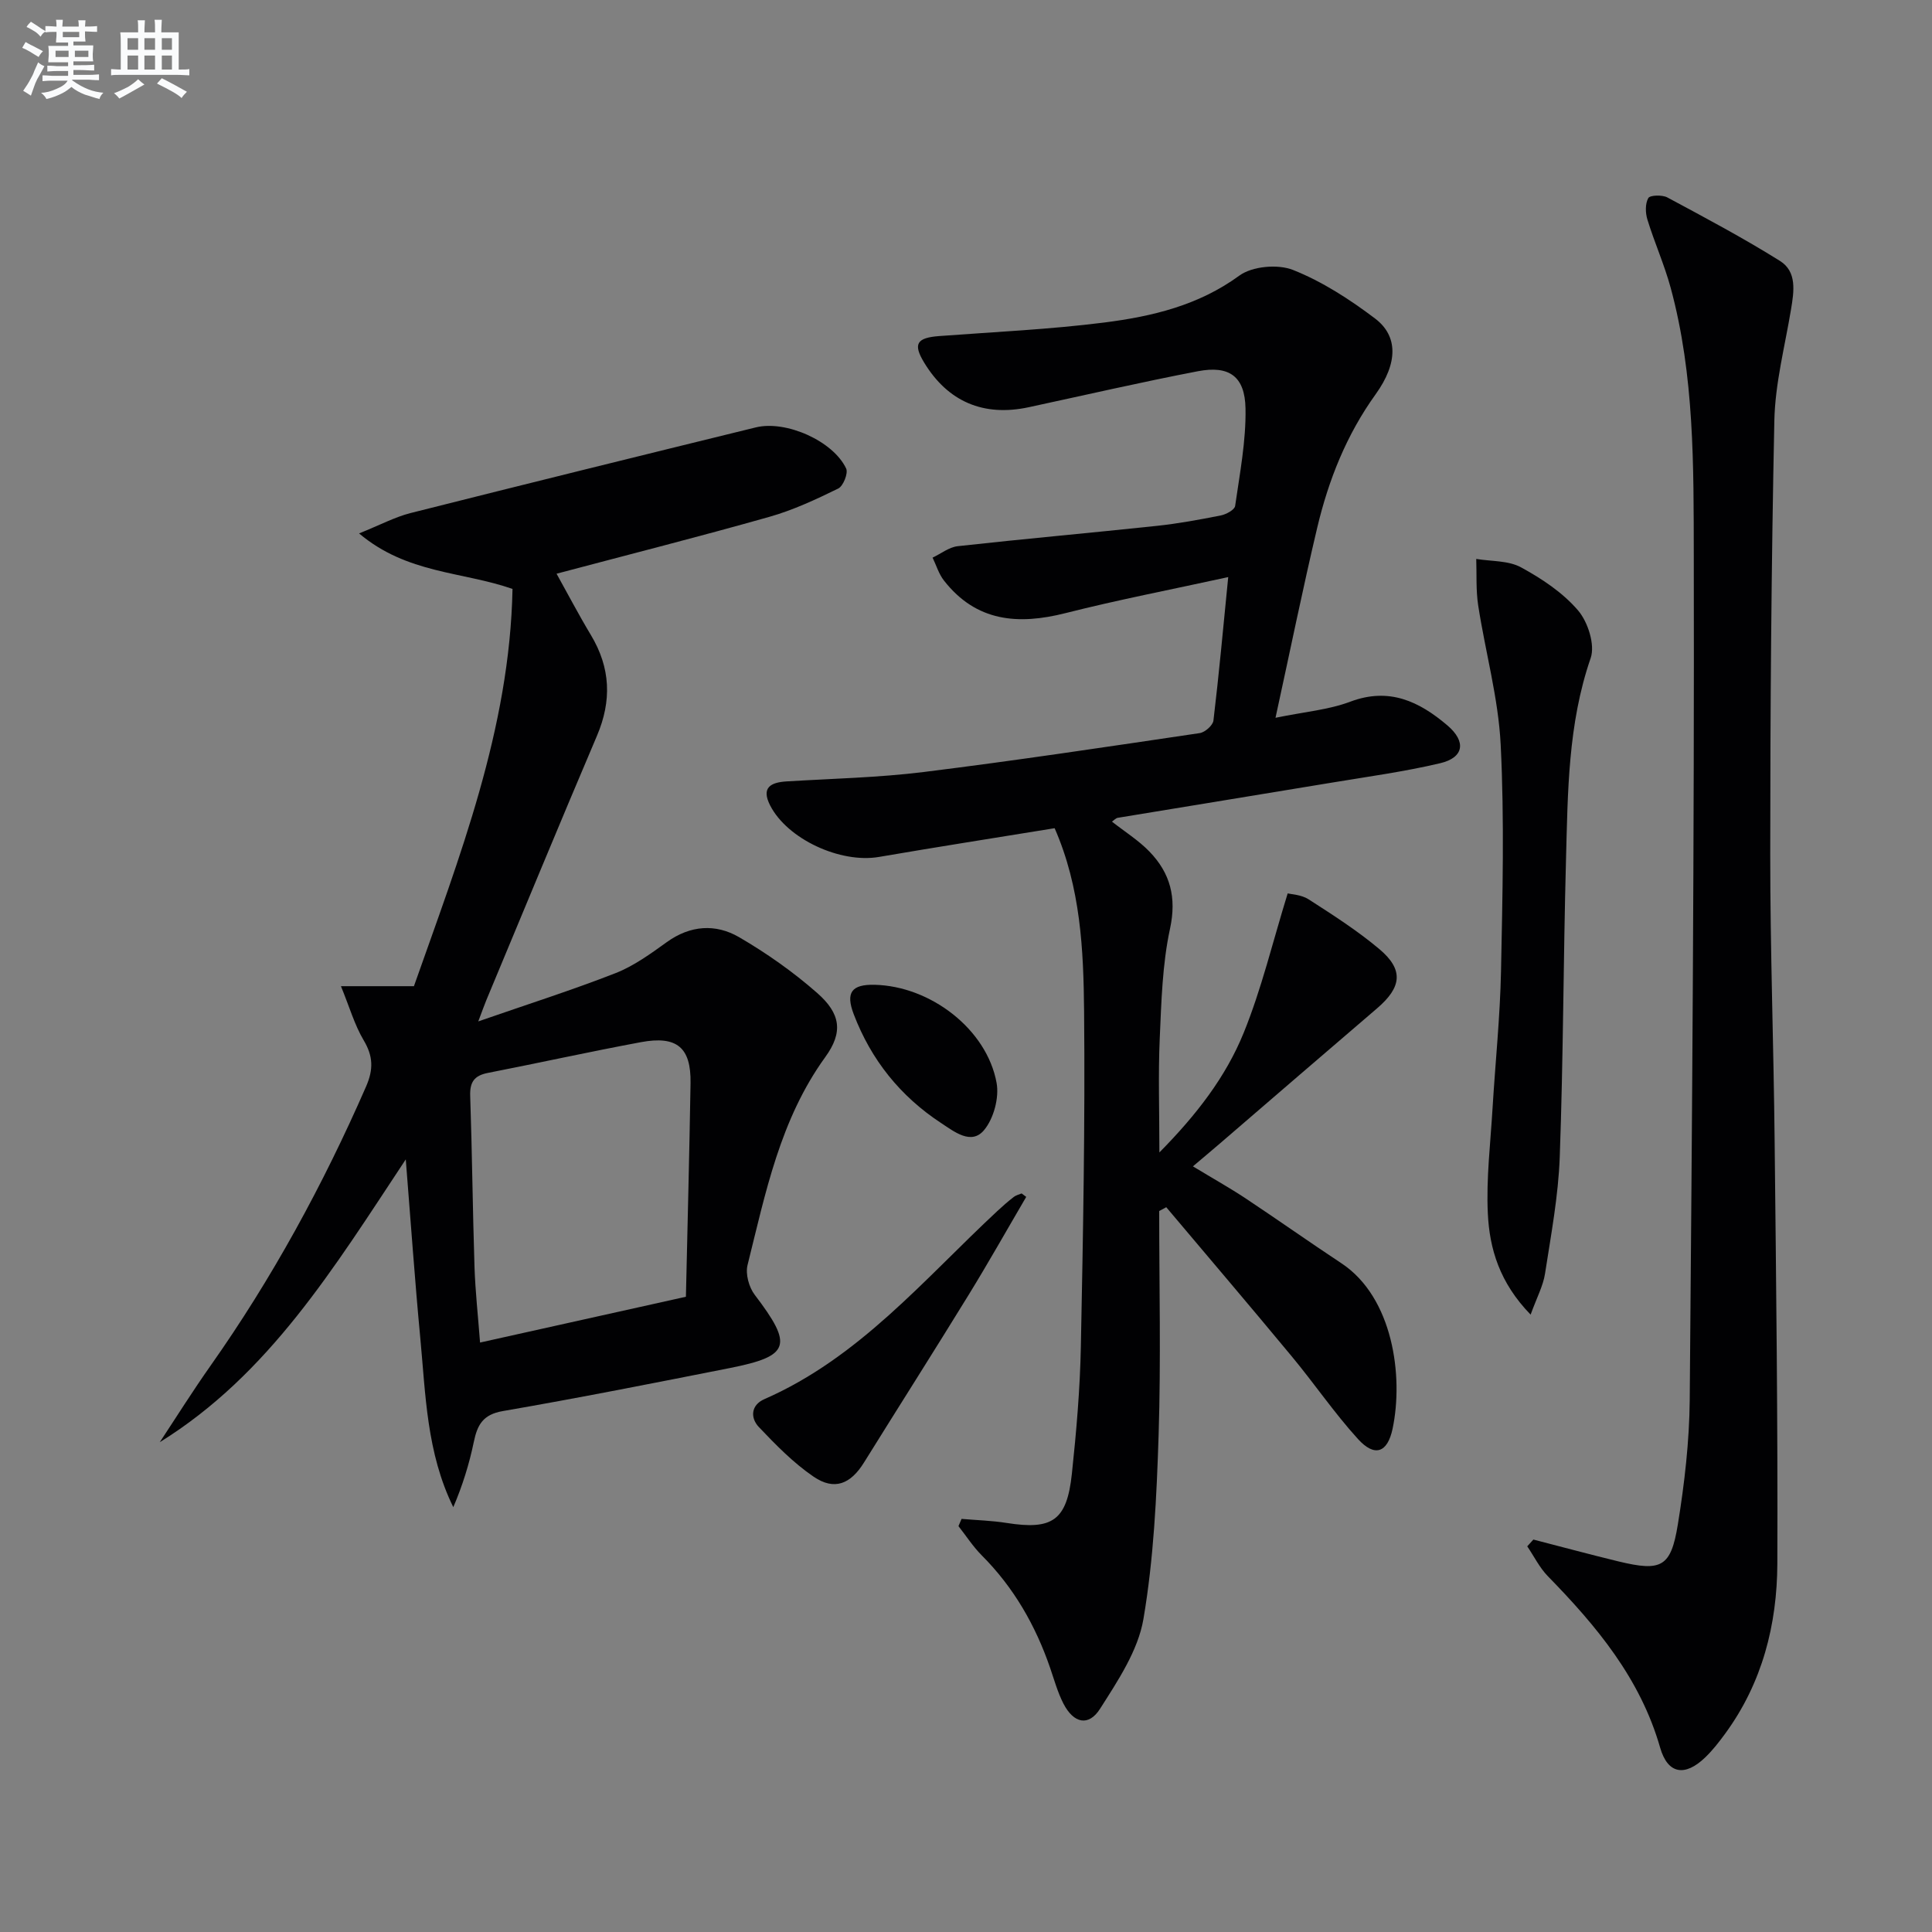
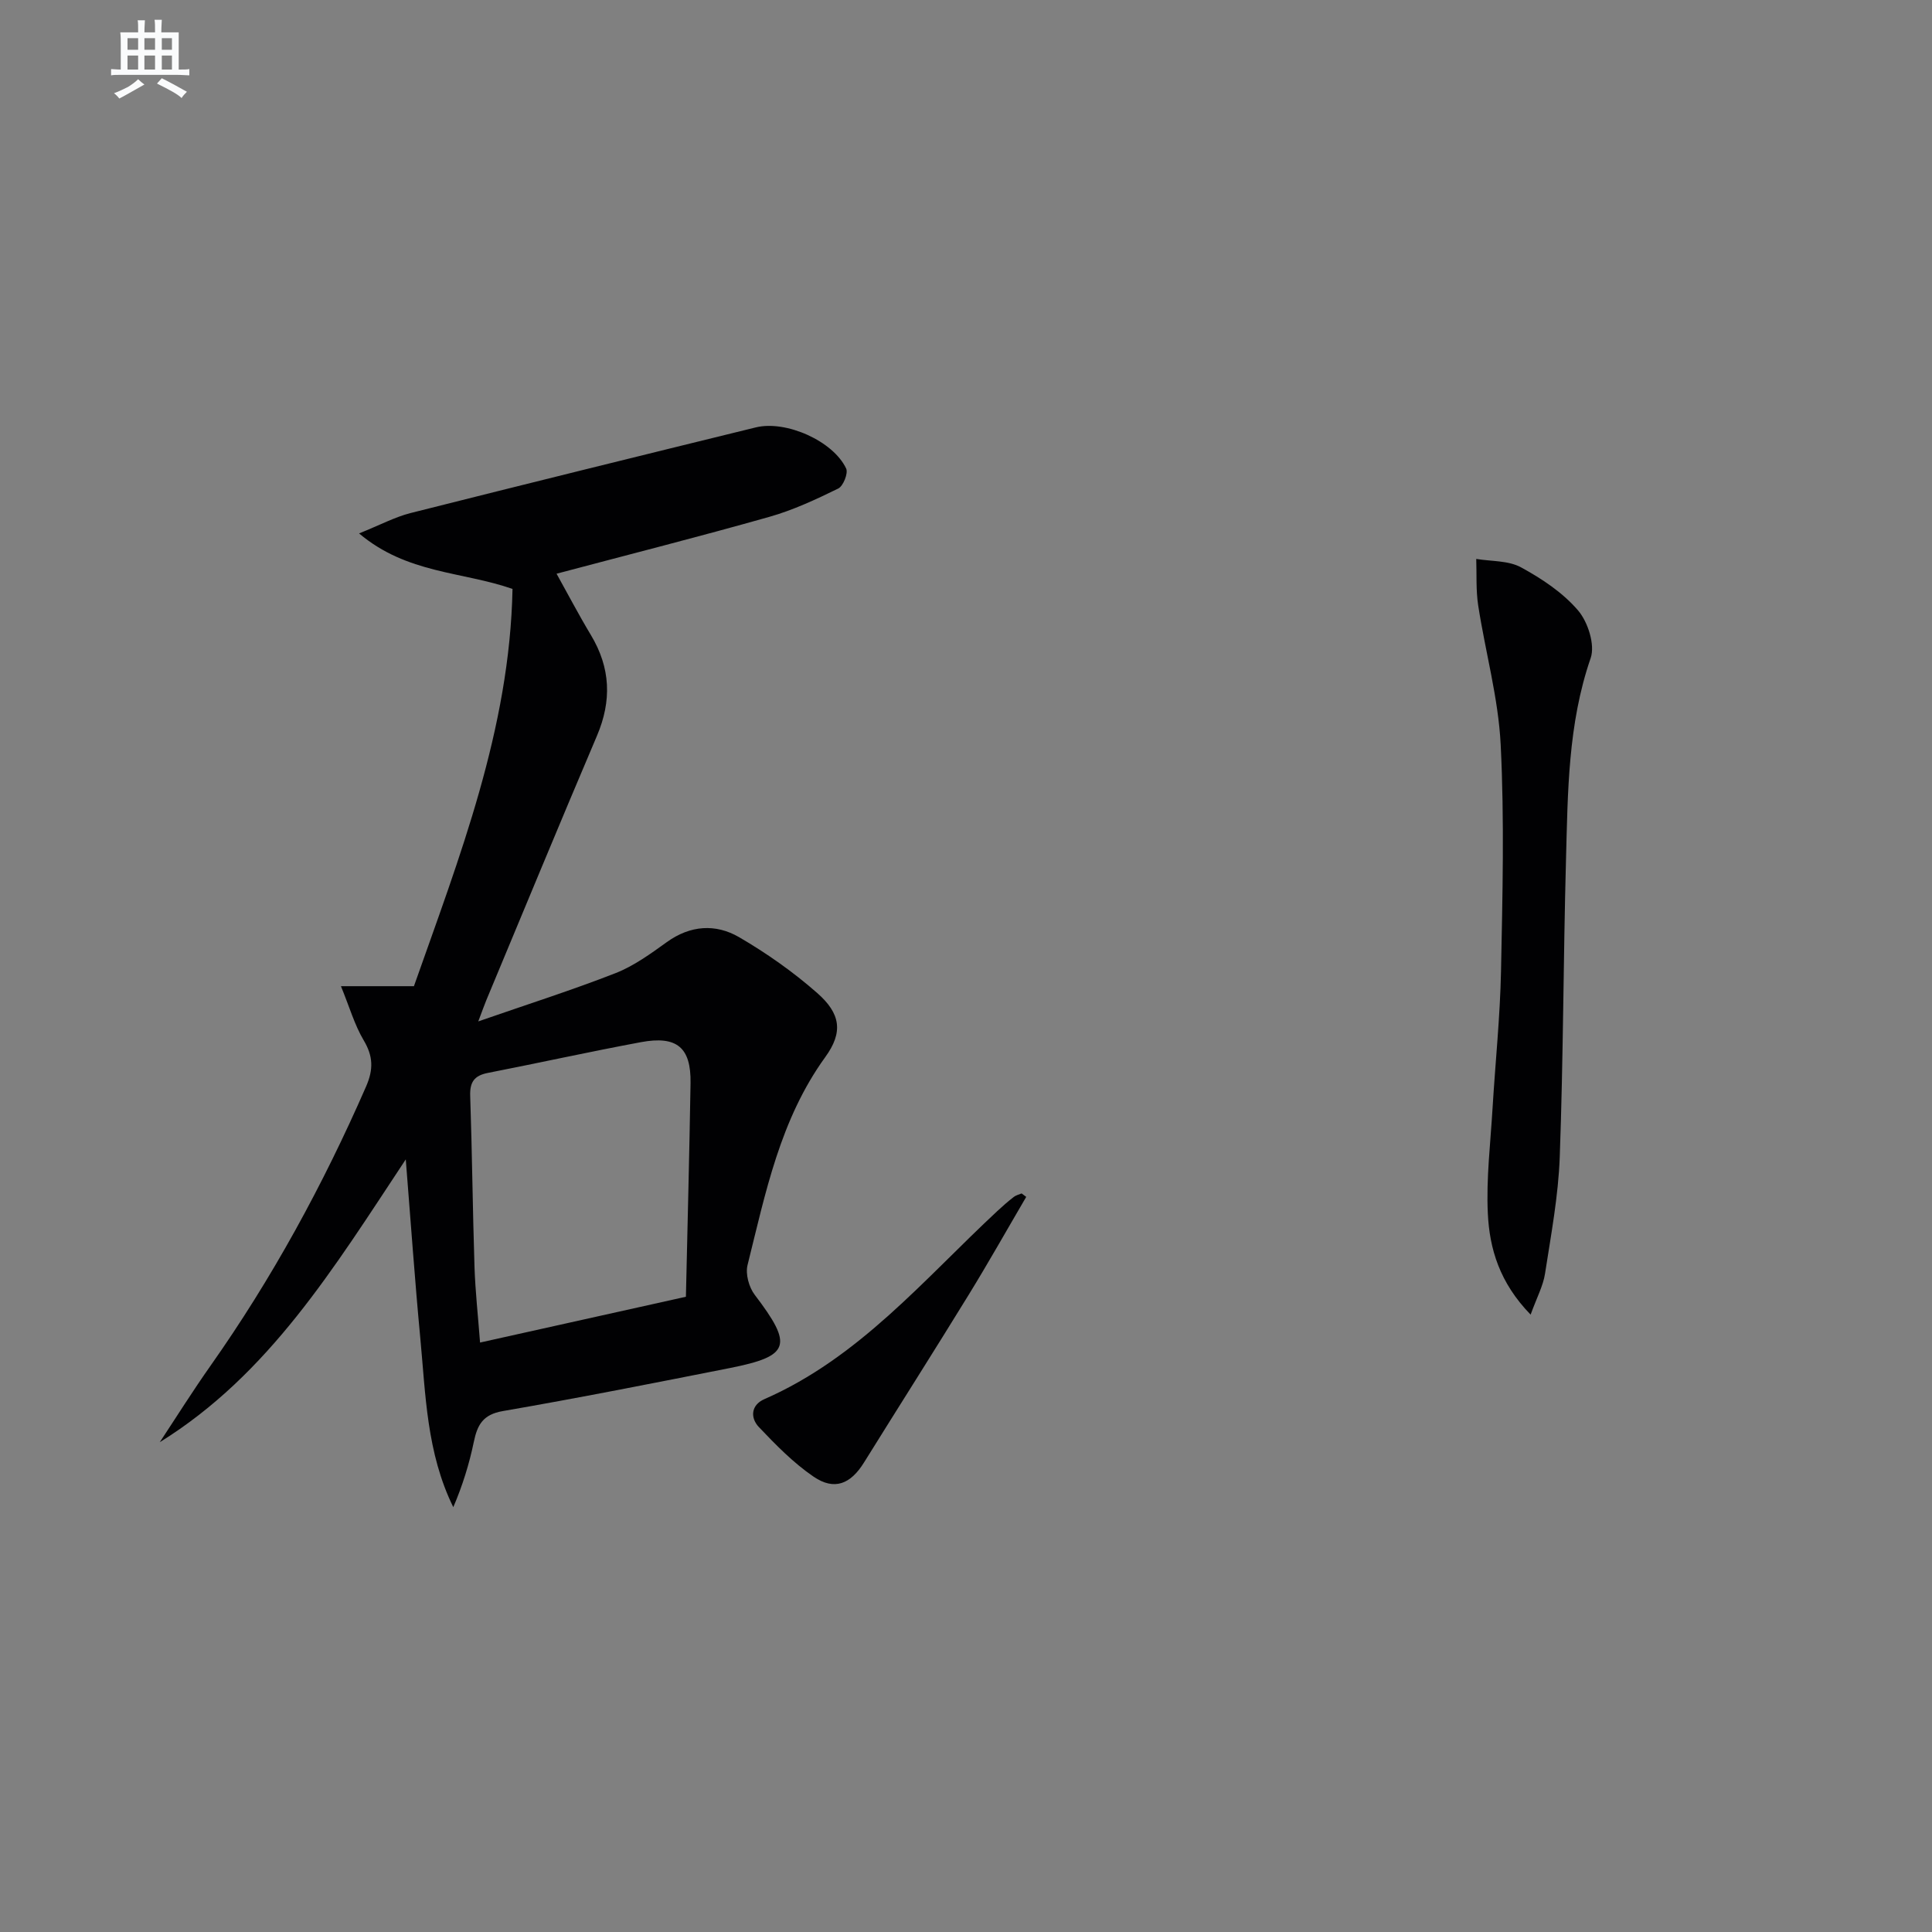
<svg xmlns="http://www.w3.org/2000/svg" enable-background="new 0 0 400 400" viewBox="0 0 400 400">
  <rect x="0" y="0" width="400" height="400" fill="#808080" stroke="none" />
  <g fill="#010103">
-     <path d="m240 250.73c0 15.45.37 30.91-.12 46.35-.41 12.75-1.01 25.61-3.15 38.15-1.12 6.52-5.28 12.74-8.96 18.53-2.38 3.76-5.49 3.05-7.6-1.05-1.2-2.34-1.91-4.94-2.77-7.44-3.02-8.77-7.52-16.61-14.12-23.23-1.82-1.82-3.24-4.04-4.84-6.07.21-.5.42-1 .64-1.5 3.11.27 6.25.35 9.33.84 9.48 1.5 12.48-.5 13.51-10.18.93-8.75 1.69-17.55 1.86-26.35.46-23.14.89-46.29.67-69.43-.12-12.72-.71-25.57-6.1-37.88-12.24 1.99-24.32 3.88-36.37 5.95-7.99 1.37-18.97-3.68-22.54-10.68-1.87-3.68.1-4.76 3.44-4.96 9.45-.58 18.95-.78 28.33-1.94 19.1-2.37 38.14-5.24 57.18-8.06 1.09-.16 2.72-1.6 2.84-2.6 1.14-9.52 2.01-19.08 3.06-29.7-11.83 2.59-22.84 4.71-33.69 7.46-9.83 2.49-18.49 1.79-25.16-6.74-1.07-1.36-1.59-3.16-2.36-4.75 1.74-.82 3.41-2.17 5.22-2.37 13.71-1.52 27.45-2.74 41.16-4.2 4.45-.47 8.88-1.29 13.28-2.16 1.12-.22 2.86-1.16 2.98-1.96.96-6.7 2.27-13.46 2.15-20.18-.12-6.68-3.38-8.96-9.86-7.72-11.72 2.25-23.35 4.94-35.02 7.45-9.36 2.01-16.74-1.14-21.66-9.25-2.33-3.84-1.55-5.13 3.1-5.48 11.42-.86 22.88-1.37 34.23-2.81 9.86-1.26 19.46-3.52 27.92-9.7 2.68-1.96 7.98-2.43 11.13-1.18 6.06 2.41 11.76 6.1 17 10.07 4.73 3.59 4.77 9.17.11 15.66-6.06 8.42-9.76 17.75-12.11 27.66-2.98 12.57-5.55 25.23-8.63 39.33 6.01-1.24 10.98-1.64 15.47-3.33 8.06-3.04 14.27-.06 20.11 4.9 3.94 3.35 3.46 6.67-1.5 7.84-7.41 1.75-14.99 2.78-22.51 4.03-14.74 2.45-29.49 4.83-44.23 7.27-.42.07-.79.51-1.2.79 2.67 2.1 5.51 3.87 7.77 6.21 4.29 4.44 5.65 9.47 4.25 15.96-1.6 7.4-1.79 15.15-2.13 22.77-.33 7.45-.07 14.93-.07 23.55 7.68-7.78 13.74-15.63 17.45-24.76 3.7-9.1 5.99-18.78 9.11-28.87.72.19 2.82.25 4.34 1.23 5.02 3.23 10.09 6.47 14.64 10.3 5.09 4.28 4.64 7.9-.5 12.29-10.88 9.3-21.7 18.66-32.55 27.99-1.64 1.41-3.3 2.8-5.55 4.7 4.19 2.54 7.63 4.46 10.89 6.62 6.65 4.41 13.17 9.03 19.83 13.43 10.71 7.07 12.91 23.4 10.62 34.28-1.06 5.01-3.73 5.91-7.17 2.12-4.91-5.4-9.04-11.49-13.71-17.11-8.58-10.36-17.31-20.59-25.98-30.88-.48.27-.97.53-1.46.79z" />
    <path d="m74.34 110.44c4.4-1.77 7.42-3.39 10.63-4.21 23.81-6.01 47.65-11.89 71.5-17.74 6.27-1.54 16.05 2.83 18.72 8.52.45.97-.61 3.64-1.65 4.14-4.6 2.25-9.32 4.46-14.23 5.85-14.52 4.11-29.16 7.82-44.08 11.78 2.29 4.11 4.57 8.48 7.11 12.7 4.08 6.79 4.35 13.6 1.24 20.89-7.74 18.18-15.27 36.44-22.88 54.68-.38.91-.7 1.83-1.68 4.42 10.31-3.58 19.49-6.5 28.44-10 3.79-1.49 7.25-4.01 10.6-6.42 4.87-3.5 10.1-3.84 14.96-1.02 5.7 3.32 11.2 7.19 16.15 11.54 4.88 4.28 5.44 8.12 1.7 13.28-9.37 12.94-12.37 28.13-16.1 43.07-.46 1.85.29 4.59 1.49 6.16 7.99 10.5 7.36 12.68-5.21 15.17-15.63 3.09-31.26 6.19-46.96 8.9-4.11.71-5.26 2.86-5.99 6.37-.95 4.59-2.35 9.09-4.25 13.52-5.54-11.27-5.72-23.28-6.84-35.09-1.11-11.74-1.93-23.5-3-36.91-14.92 22.53-28.3 44.52-50.93 58.55 3.48-5.27 6.84-10.63 10.48-15.79 12.79-18.14 23.34-37.5 32.22-57.82 1.57-3.59 1.48-6.31-.5-9.63-1.87-3.15-2.9-6.8-4.69-11.17h15.11c9.4-26.68 19.85-53.23 20.41-82.25-10.46-3.64-21.8-3.1-31.77-11.49zm67.67 158.04c.34-15.02.72-29.63.96-44.23.12-7.38-2.82-9.87-10.28-8.48-10.59 1.97-21.12 4.3-31.7 6.37-2.8.55-3.74 1.89-3.64 4.76.4 11.79.51 23.6.89 35.39.17 5.12.74 10.23 1.15 15.67 14.12-3.14 28-6.23 42.62-9.48z" />
-     <path d="m317.47 318.75c5.88 1.51 11.74 3.1 17.64 4.53 8.86 2.13 10.83 1.2 12.27-7.66 1.38-8.5 2.38-17.17 2.46-25.77.49-58.28.96-116.55.84-174.83-.04-18.55.15-37.28-4.79-55.45-1.3-4.78-3.35-9.35-4.81-14.1-.43-1.39-.48-3.29.18-4.46.34-.62 2.87-.7 3.93-.14 7.87 4.22 15.77 8.42 23.33 13.15 3.56 2.23 2.91 6.32 2.29 10.05-1.27 7.66-3.29 15.33-3.45 23.02-.63 29.95-.85 59.91-.85 89.86-.01 19.8.71 39.6.91 59.4.31 29.12.67 58.25.56 87.38-.05 12.64-3.12 24.69-10.77 35.16-1.27 1.74-2.61 3.47-4.16 4.96-4.16 4.01-7.75 3.52-9.34-2.03-4.1-14.31-13.16-25.16-23.23-35.47-1.73-1.77-2.87-4.12-4.28-6.2.4-.45.83-.93 1.27-1.4z" />
    <path d="m316.9 272.18c-6.45-6.63-8.51-13.66-8.86-20.93-.35-7.25.55-14.57.98-21.86.57-9.45 1.56-18.89 1.75-28.35.31-15.62.71-31.27-.07-46.86-.48-9.67-3.18-19.22-4.66-28.86-.48-3.15-.29-6.4-.4-9.6 3.12.52 6.64.31 9.27 1.74 4.31 2.35 8.65 5.23 11.8 8.91 2.05 2.39 3.57 7.13 2.62 9.88-4.72 13.67-4.73 27.78-5.11 41.87-.55 20.46-.55 40.95-1.29 61.4-.29 8.09-1.81 16.15-3.05 24.18-.39 2.52-1.68 4.89-2.98 8.48z" />
    <path d="m212.47 247.8c-3.98 6.79-7.84 13.65-11.96 20.35-7.13 11.6-14.44 23.09-21.63 34.65-2.77 4.46-6.12 5.86-10.42 2.94-4.18-2.85-7.83-6.58-11.34-10.28-1.81-1.9-1.66-4.56 1.13-5.78 19.64-8.59 33.07-24.83 48.23-38.94 1.09-1.02 2.22-2 3.4-2.92.46-.36 1.08-.5 1.63-.73.31.23.63.47.96.71z" />
-     <path d="m181.08 203.89c11.58.27 23.22 9.2 25.25 20.29.57 3.09-.6 7.44-2.61 9.82-2.64 3.14-6.18.28-8.88-1.49-8.44-5.54-14.49-13.08-18.09-22.54-1.7-4.47-.45-6.19 4.33-6.08z" />
  </g>
-   <path d="m6.8 9.5c.6.3 1.3.7 2.1 1.1-.4.4-.7.8-.9 1.2-.7-.4-1.3-.8-1.8-1.1s-1.1-.6-1.6-.8c.2-.4.5-.8.7-1.2.4.2.8.5 1.5.8zm.9 6.9c-.3.6-.5 1.1-.7 1.7s-.4 1.1-.6 1.7c-.6-.4-1.1-.7-1.6-1 .7-1 1.2-1.8 1.5-2.4.3-.5.6-1.1.8-1.7.3-.6.5-1.2.8-1.8.3.3.8.6 1.3.8-.7 1.3-1.2 2.2-1.5 2.7zm.1-11c.4.3 1 .7 1.7 1.1-.5.2-.8.6-1.1 1.1-.5-.6-1-1-1.4-1.2s-.9-.6-1.5-.8c.2-.4.5-.7.9-1.1.5.3.9.6 1.4.9zm10.5 13.1c1 .4 2 .6 3.1.7-.4.4-.7.8-.8 1.3-.9-.2-1.9-.6-3-.9-1-.4-2-.9-2.8-1.6-.5.4-1.1.9-1.9 1.3s-1.9.9-3.3 1.2c-.1-.3-.5-.8-1.1-1.3 1 0 2.1-.3 3.2-.8 1.2-.5 1.9-1 2.3-1.7h-3.2c-.4 0-1 0-2 .1v-1.2c1 0 1.7.1 2 .1h3.3v-1h-2.3c-.2 0-.9 0-2 .1v-1.2c1.2 0 1.9.1 2 .1h2.3v-.8h-4.1c0-.7.1-1.2.1-1.6 0-.5 0-1.1-.1-1.8h4.1v-.7h-2.5c0-.6.1-1.1.1-1.6v-.6h-.5c-.4 0-1 0-1.8.1v-1.3c1.2 0 1.9.1 2.1.1h.2c0-.3 0-.8-.1-1.4h1.4c0 .6-.1 1-.1 1.4h3.4c0-.4 0-.8-.1-1.3h1.5c0 .4-.1.9-.1 1.3.7 0 1.5 0 2.5-.1v1.2c-1 0-1.8-.1-2.5-.1v.6c0 .3 0 .8.1 1.5h-2.5v.8h4.1c0 .8-.1 1.3-.1 1.8s0 1 .1 1.5h-4.1v.8h1.4c.8 0 1.8 0 2.9-.1v1.2c-1 0-1.9-.1-2.8-.1h-1.5v1h3.2c.3 0 1 0 2.1-.1v1.2c-1.1 0-1.8-.1-2.1-.1h-3.4l-.1.1c1.4 1 2.4 1.5 3.4 1.9zm-4.1-6.7v-1.3h-2.7v1.3zm2.2-4.1v-1.1h-3.4v1.1zm1.9 4.1v-1.3h-2.8v1.3z" fill="#fafbfc" />
  <path d="m37 6.7v2.3 5.4c1 0 1.8 0 2.2-.1v1.3c-.6 0-1.5-.1-2.5-.1h-11.9c-.7 0-1.3 0-1.8.1v-1.3c.5 0 1.1.1 2 .1v-5.2c0-1 0-1.8-.1-2.5h3.7c0-1.3 0-2.1-.1-2.5h1.5c0 .4-.1 1.3-.1 2.5h2.2c0-1.2 0-2.1-.1-2.6h1.5c0 .4-.1 1.3-.1 2.6zm-12.3 13.7c-.3-.4-.7-.8-1.1-1.1 1.1-.4 2.1-.9 2.9-1.3.8-.5 1.5-1 2.1-1.6.4.4.9.8 1.3 1.1-2.5 1.4-4.2 2.4-5.2 2.9zm3.9-10.1v-2.4h-2.2v2.4zm0 4.1v-2.9h-2.2v2.9zm3.5-4.1v-2.4h-2.2v2.4zm0 4.1v-2.9h-2.2v2.9zm.4 2.9 1-1.1c.6.3 1.4.7 2.5 1.3s2 1.1 2.7 1.5c-.4.4-.8.8-1.1 1.3-.8-.8-2.5-1.7-5.1-3zm3.1-7v-2.4h-2.1v2.4zm0 4.1v-2.9h-2.1v2.9z" fill="#fafbfc" />
</svg>